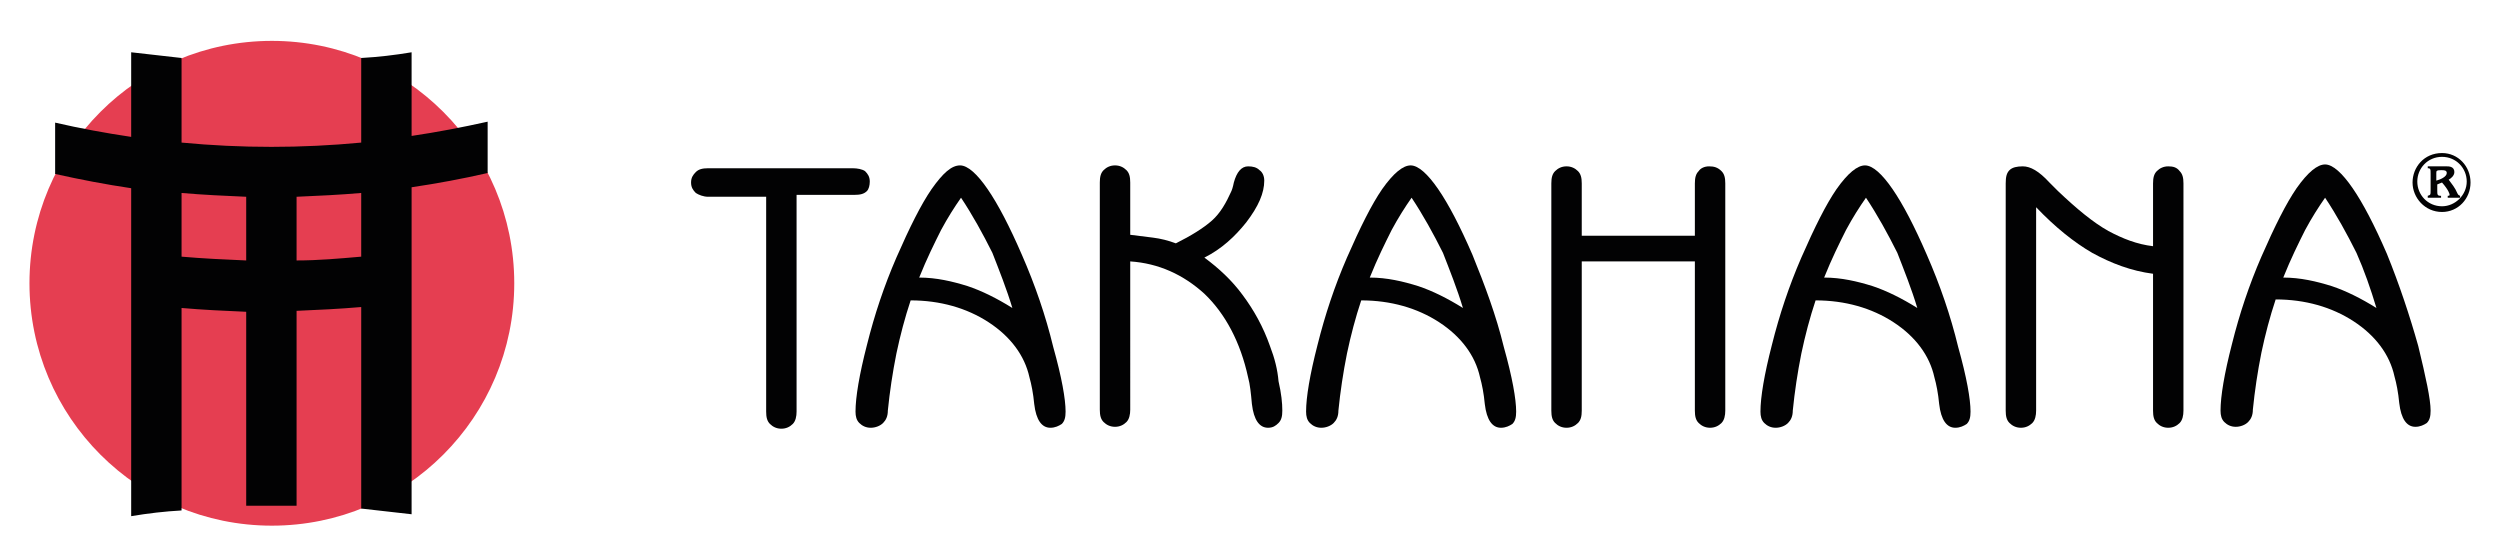
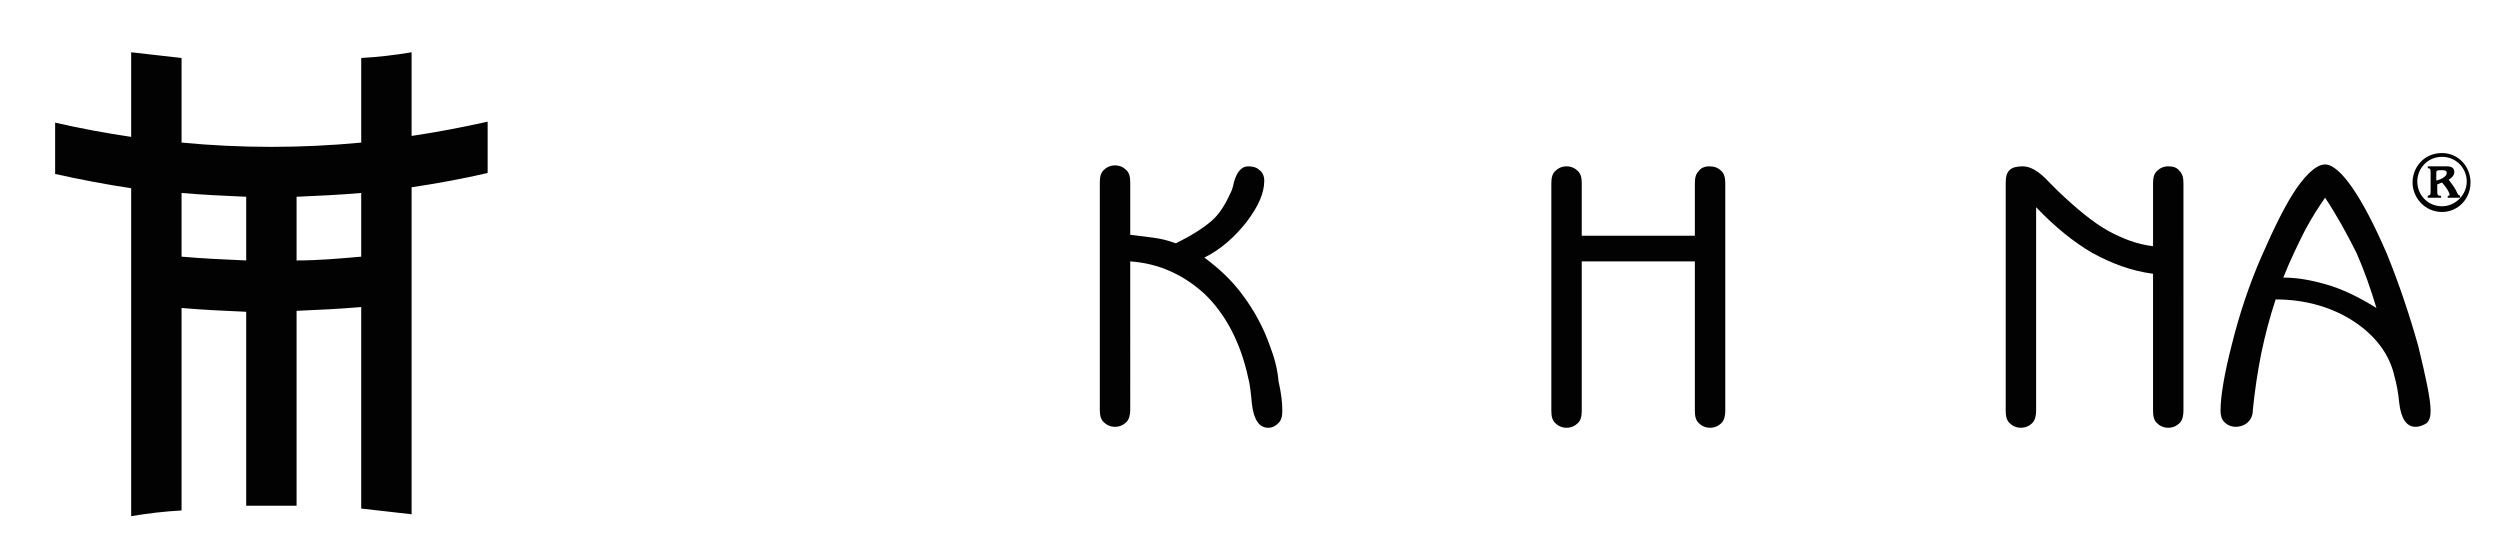
<svg xmlns="http://www.w3.org/2000/svg" version="1.1" id="Ebene_1" x="0px" y="0px" viewBox="0 0 263 58.3" style="enable-background:new 0 0 263 58.3;" xml:space="preserve">
  <style type="text/css">
	.st0{fill:#E53E51;}
	.st1{fill:#020203;}
</style>
  <g>
    <g>
-       <circle class="st0" cx="28.6" cy="29.8" r="25.5" />
-     </g>
+       </g>
    <path class="st1" d="M51.3,12.8c-2.7,0.6-5.3,1.1-8,1.5V5.5c-1.8,0.3-3.5,0.5-5.3,0.6V15c-6.3,0.6-12.6,0.6-18.9,0V6.1   c-1.8-0.2-3.5-0.4-5.3-0.6v8.9c-2.7-0.4-5.4-0.9-8-1.5v5.4c2.7,0.6,5.3,1.1,8,1.5v34.5c1.8-0.3,3.5-0.5,5.3-0.6V32.4   c2.3,0.2,4.5,0.3,6.8,0.4v20.4c1.8,0,3.5,0,5.3,0V32.7c2.3-0.1,4.5-0.2,6.8-0.4v21.2c1.8,0.2,3.5,0.4,5.3,0.6V19.7   c2.7-0.4,5.4-0.9,8-1.5V12.8z M25.9,27.4c-2.3-0.1-4.5-0.2-6.8-0.4v-6.7c2.3,0.2,4.5,0.3,6.8,0.4V27.4z M38,27   c-2.3,0.2-4.5,0.4-6.8,0.4v-6.7c2.3-0.1,4.5-0.2,6.8-0.4V27z" />
    <g>
      <g>
        <g>
          <g>
            <g>
              <g>
-                 <path class="st1" d="M91.5,19.1c0-0.5-0.2-0.8-0.5-1.1c-0.3-0.2-0.8-0.3-1.3-0.3H74.5c-0.6,0-1,0.1-1.3,0.4         c-0.3,0.3-0.5,0.6-0.5,1.1c0,0.5,0.2,0.8,0.5,1.1c0.3,0.2,0.8,0.4,1.3,0.4h6.1v22.6c0,0.6,0.1,1,0.4,1.3         c0.3,0.3,0.7,0.5,1.2,0.5c0.5,0,0.9-0.2,1.2-0.5c0.3-0.3,0.4-0.8,0.4-1.3V20.5h6.1c0.6,0,1-0.1,1.3-0.4         C91.4,19.9,91.5,19.5,91.5,19.1z" />
-                 <path class="st1" d="M107.5,26.8c-1.3-3-2.5-5.3-3.6-6.9c-1.1-1.6-2.1-2.5-2.9-2.5c-0.9,0-1.8,0.8-3,2.5         c-1.1,1.6-2.3,4-3.7,7.2c-1.3,3-2.3,6-3.1,9.2c-0.8,3.1-1.2,5.5-1.2,7c0,0.5,0.1,0.9,0.4,1.2c0.3,0.3,0.7,0.5,1.2,0.5         c0.5,0,1-0.2,1.3-0.5c0.3-0.3,0.5-0.7,0.5-1.3c0.2-2,0.5-4,0.9-6c0.4-1.9,0.9-3.8,1.5-5.6c3.1,0,5.9,0.8,8.2,2.3         c2.3,1.5,3.8,3.5,4.3,5.8c0.2,0.7,0.4,1.7,0.5,2.8c0.2,1.7,0.8,2.5,1.7,2.5c0.5,0,0.9-0.2,1.2-0.4c0.3-0.3,0.4-0.7,0.4-1.3         c0-1.3-0.4-3.6-1.3-6.8C110,33.2,108.9,30,107.5,26.8z M106.5,32.4c-1.6-1-3.2-1.8-4.7-2.3c-1.6-0.5-3.3-0.9-5.1-0.9         c0.8-2,1.6-3.6,2.3-5c0.7-1.3,1.4-2.4,2.1-3.4c1.2,1.8,2.3,3.8,3.3,5.8C105.1,28.4,105.9,30.4,106.5,32.4z" />
                <path class="st1" d="M133.6,36.4c-0.7-2-1.7-3.8-2.9-5.4c-1.1-1.5-2.5-2.8-4-3.9c1.8-0.9,3.2-2.2,4.4-3.7         c1.3-1.7,1.9-3.1,1.9-4.4c0-0.5-0.2-0.9-0.5-1.1c-0.3-0.3-0.7-0.4-1.2-0.4c-0.7,0-1.2,0.6-1.5,1.7c-0.1,0.5-0.2,0.8-0.3,1         c-0.5,1.1-1.1,2.2-2,3c-0.9,0.8-2.2,1.6-3.8,2.4c-0.8-0.3-1.6-0.5-2.4-0.6c-0.8-0.1-1.6-0.2-2.4-0.3v-5.5         c0-0.6-0.1-1-0.4-1.3c-0.3-0.3-0.7-0.5-1.2-0.5c-0.5,0-0.9,0.2-1.2,0.5c-0.3,0.3-0.4,0.7-0.4,1.3v23.9c0,0.6,0.1,1,0.4,1.3         c0.3,0.3,0.7,0.5,1.2,0.5c0.5,0,0.9-0.2,1.2-0.5c0.3-0.3,0.4-0.8,0.4-1.3V27.5c3,0.2,5.6,1.4,7.8,3.4         c2.2,2.1,3.8,5.1,4.6,8.8c0.2,0.7,0.3,1.7,0.4,2.8c0.2,1.7,0.8,2.5,1.7,2.5c0.5,0,0.8-0.2,1.1-0.5c0.3-0.3,0.4-0.7,0.4-1.3         c0-0.8-0.1-1.8-0.4-3.1C134.4,38.9,134.1,37.7,133.6,36.4z" />
-                 <path class="st1" d="M154.9,26.8c-1.3-3-2.5-5.3-3.6-6.9c-1.1-1.6-2.1-2.5-2.9-2.5s-1.8,0.8-3,2.5c-1.1,1.6-2.3,4-3.7,7.2         c-1.3,3-2.3,6-3.1,9.2c-0.8,3.1-1.2,5.5-1.2,7c0,0.5,0.1,0.9,0.4,1.2c0.3,0.3,0.7,0.5,1.2,0.5c0.5,0,1-0.2,1.3-0.5         c0.3-0.3,0.5-0.7,0.5-1.3c0.2-2,0.5-4,0.9-6c0.4-1.9,0.9-3.8,1.5-5.6c3.1,0,5.9,0.8,8.2,2.3c2.3,1.5,3.8,3.5,4.3,5.8         c0.2,0.7,0.4,1.7,0.5,2.8c0.2,1.7,0.8,2.5,1.7,2.5c0.5,0,0.9-0.2,1.2-0.4c0.3-0.3,0.4-0.7,0.4-1.3c0-1.3-0.4-3.6-1.3-6.8         C157.4,33.2,156.2,30,154.9,26.8z M153.9,32.4c-1.6-1-3.2-1.8-4.7-2.3c-1.6-0.5-3.3-0.9-5.1-0.9c0.8-2,1.6-3.6,2.3-5         c0.7-1.3,1.4-2.4,2.1-3.4c1.2,1.8,2.3,3.8,3.3,5.8C152.5,28.4,153.3,30.4,153.9,32.4z" />
                <path class="st1" d="M179.8,17.5c-0.5,0-0.9,0.2-1.1,0.5c-0.3,0.3-0.4,0.7-0.4,1.3v5.5h-11.9v-5.5c0-0.6-0.1-1-0.4-1.3         c-0.3-0.3-0.7-0.5-1.2-0.5c-0.5,0-0.9,0.2-1.2,0.5c-0.3,0.3-0.4,0.7-0.4,1.3v23.9c0,0.6,0.1,1,0.4,1.3         c0.3,0.3,0.7,0.5,1.2,0.5c0.5,0,0.9-0.2,1.2-0.5c0.3-0.3,0.4-0.7,0.4-1.3V27.5h11.9v15.7c0,0.6,0.1,1,0.4,1.3         c0.3,0.3,0.7,0.5,1.2,0.5c0.5,0,0.9-0.2,1.2-0.5c0.3-0.3,0.4-0.8,0.4-1.3V19.3c0-0.6-0.1-1-0.4-1.3         C180.7,17.6,180.3,17.5,179.8,17.5z" />
-                 <path class="st1" d="M202.7,26.8c-1.3-3-2.5-5.3-3.6-6.9c-1.1-1.6-2.1-2.5-2.9-2.5s-1.8,0.8-3,2.5c-1.1,1.6-2.3,4-3.7,7.2         c-1.3,3-2.3,6-3.1,9.2c-0.8,3.1-1.2,5.5-1.2,7c0,0.5,0.1,0.9,0.4,1.2c0.3,0.3,0.7,0.5,1.2,0.5c0.5,0,1-0.2,1.3-0.5         c0.3-0.3,0.5-0.7,0.5-1.3c0.2-2,0.5-4,0.9-6c0.4-1.9,0.9-3.8,1.5-5.6c3.1,0,5.9,0.8,8.2,2.3c2.3,1.5,3.8,3.5,4.3,5.8         c0.2,0.7,0.4,1.7,0.5,2.8c0.2,1.7,0.8,2.5,1.7,2.5c0.5,0,0.9-0.2,1.2-0.4c0.3-0.3,0.4-0.7,0.4-1.3c0-1.3-0.4-3.6-1.3-6.8         C205.2,33.2,204.1,30,202.7,26.8z M201.7,32.4c-1.6-1-3.2-1.8-4.7-2.3c-1.6-0.5-3.3-0.9-5.1-0.9c0.8-2,1.6-3.6,2.3-5         c0.7-1.3,1.4-2.4,2.1-3.4c1.2,1.8,2.3,3.8,3.3,5.8C200.3,28.4,201.1,30.4,201.7,32.4z" />
                <path class="st1" d="M228.1,17.5c-0.5,0-0.9,0.2-1.2,0.5c-0.3,0.3-0.4,0.7-0.4,1.3v6.6c-1.7-0.2-3.2-0.8-4.7-1.6         c-1.6-0.9-3.3-2.3-5.3-4.2c-0.2-0.2-0.5-0.5-0.9-0.9c-1.1-1.2-2-1.7-2.8-1.7c-0.6,0-1.1,0.1-1.4,0.4         c-0.3,0.3-0.4,0.7-0.4,1.4v23.9c0,0.6,0.1,1,0.4,1.3c0.3,0.3,0.7,0.5,1.2,0.5c0.5,0,0.9-0.2,1.2-0.5c0.3-0.3,0.4-0.8,0.4-1.3         V21.8c2,2.1,4,3.7,5.9,4.8c2,1.1,4.1,1.9,6.4,2.2v14.4c0,0.6,0.1,1,0.4,1.3c0.3,0.3,0.7,0.5,1.2,0.5c0.5,0,0.9-0.2,1.2-0.5         c0.3-0.3,0.4-0.8,0.4-1.3V19.3c0-0.6-0.1-1-0.4-1.3C229,17.6,228.6,17.5,228.1,17.5z" />
                <path class="st1" d="M254.4,36.4c-0.9-3.2-2-6.5-3.3-9.7c-1.3-3-2.5-5.3-3.6-6.9c-1.1-1.6-2.1-2.5-2.9-2.5s-1.8,0.8-3,2.5         c-1.1,1.6-2.3,4-3.7,7.2c-1.3,3-2.3,6-3.1,9.2c-0.8,3.1-1.2,5.5-1.2,7c0,0.5,0.1,0.9,0.4,1.2c0.3,0.3,0.7,0.5,1.2,0.5         c0.5,0,1-0.2,1.3-0.5c0.3-0.3,0.5-0.7,0.5-1.3c0.2-2,0.5-4,0.9-6c0.4-1.9,0.9-3.8,1.5-5.6c3.1,0,5.9,0.8,8.2,2.3         c2.3,1.5,3.8,3.5,4.3,5.8c0.2,0.7,0.4,1.7,0.5,2.8c0.2,1.7,0.8,2.5,1.7,2.5c0.5,0,0.9-0.2,1.2-0.4c0.3-0.3,0.4-0.7,0.4-1.3         C255.7,42,255.2,39.7,254.4,36.4z M250,32.4c-1.6-1-3.2-1.8-4.7-2.3c-1.6-0.5-3.3-0.9-5.1-0.9c0.8-2,1.6-3.6,2.3-5         c0.7-1.3,1.4-2.4,2.1-3.4c1.2,1.8,2.3,3.8,3.3,5.8C248.7,28.4,249.4,30.4,250,32.4z" />
              </g>
            </g>
          </g>
        </g>
      </g>
      <g>
        <path class="st1" d="M256.9,16.1c1.7,0,3,1.4,3,3.1c0,1.7-1.3,3.1-3,3.1c-1.8,0-3.1-1.5-3.1-3.1C253.8,17.6,255,16.1,256.9,16.1z      M256.9,21.7c1.4,0,2.6-1.2,2.6-2.6c0-1.4-1.1-2.6-2.6-2.6c-1.5,0-2.6,1.2-2.6,2.6S255.4,21.7,256.9,21.7z M258.7,20.8h-1.2v-0.2     c0.1,0,0.2,0,0.2-0.1c0-0.1-0.1-0.5-0.8-1.3c-0.2,0.1-0.3,0.1-0.5,0.2V20c0,0.5,0,0.6,0.4,0.6v0.2h-1.4v-0.2     c0.3-0.1,0.3-0.1,0.3-0.6v-1.7c0-0.5,0-0.6-0.3-0.6v-0.2h2c0.2,0,0.8,0,0.8,0.6c0,0.4-0.4,0.7-0.6,0.8c0.3,0.4,0.7,0.9,0.9,1.4     c0.1,0.2,0.1,0.2,0.3,0.3V20.8z M256.3,19c0.4-0.1,1.1-0.4,1.1-0.8c0-0.3-0.3-0.3-0.6-0.3c-0.5,0-0.5,0.1-0.5,0.3V19z" />
      </g>
    </g>
  </g>
</svg>